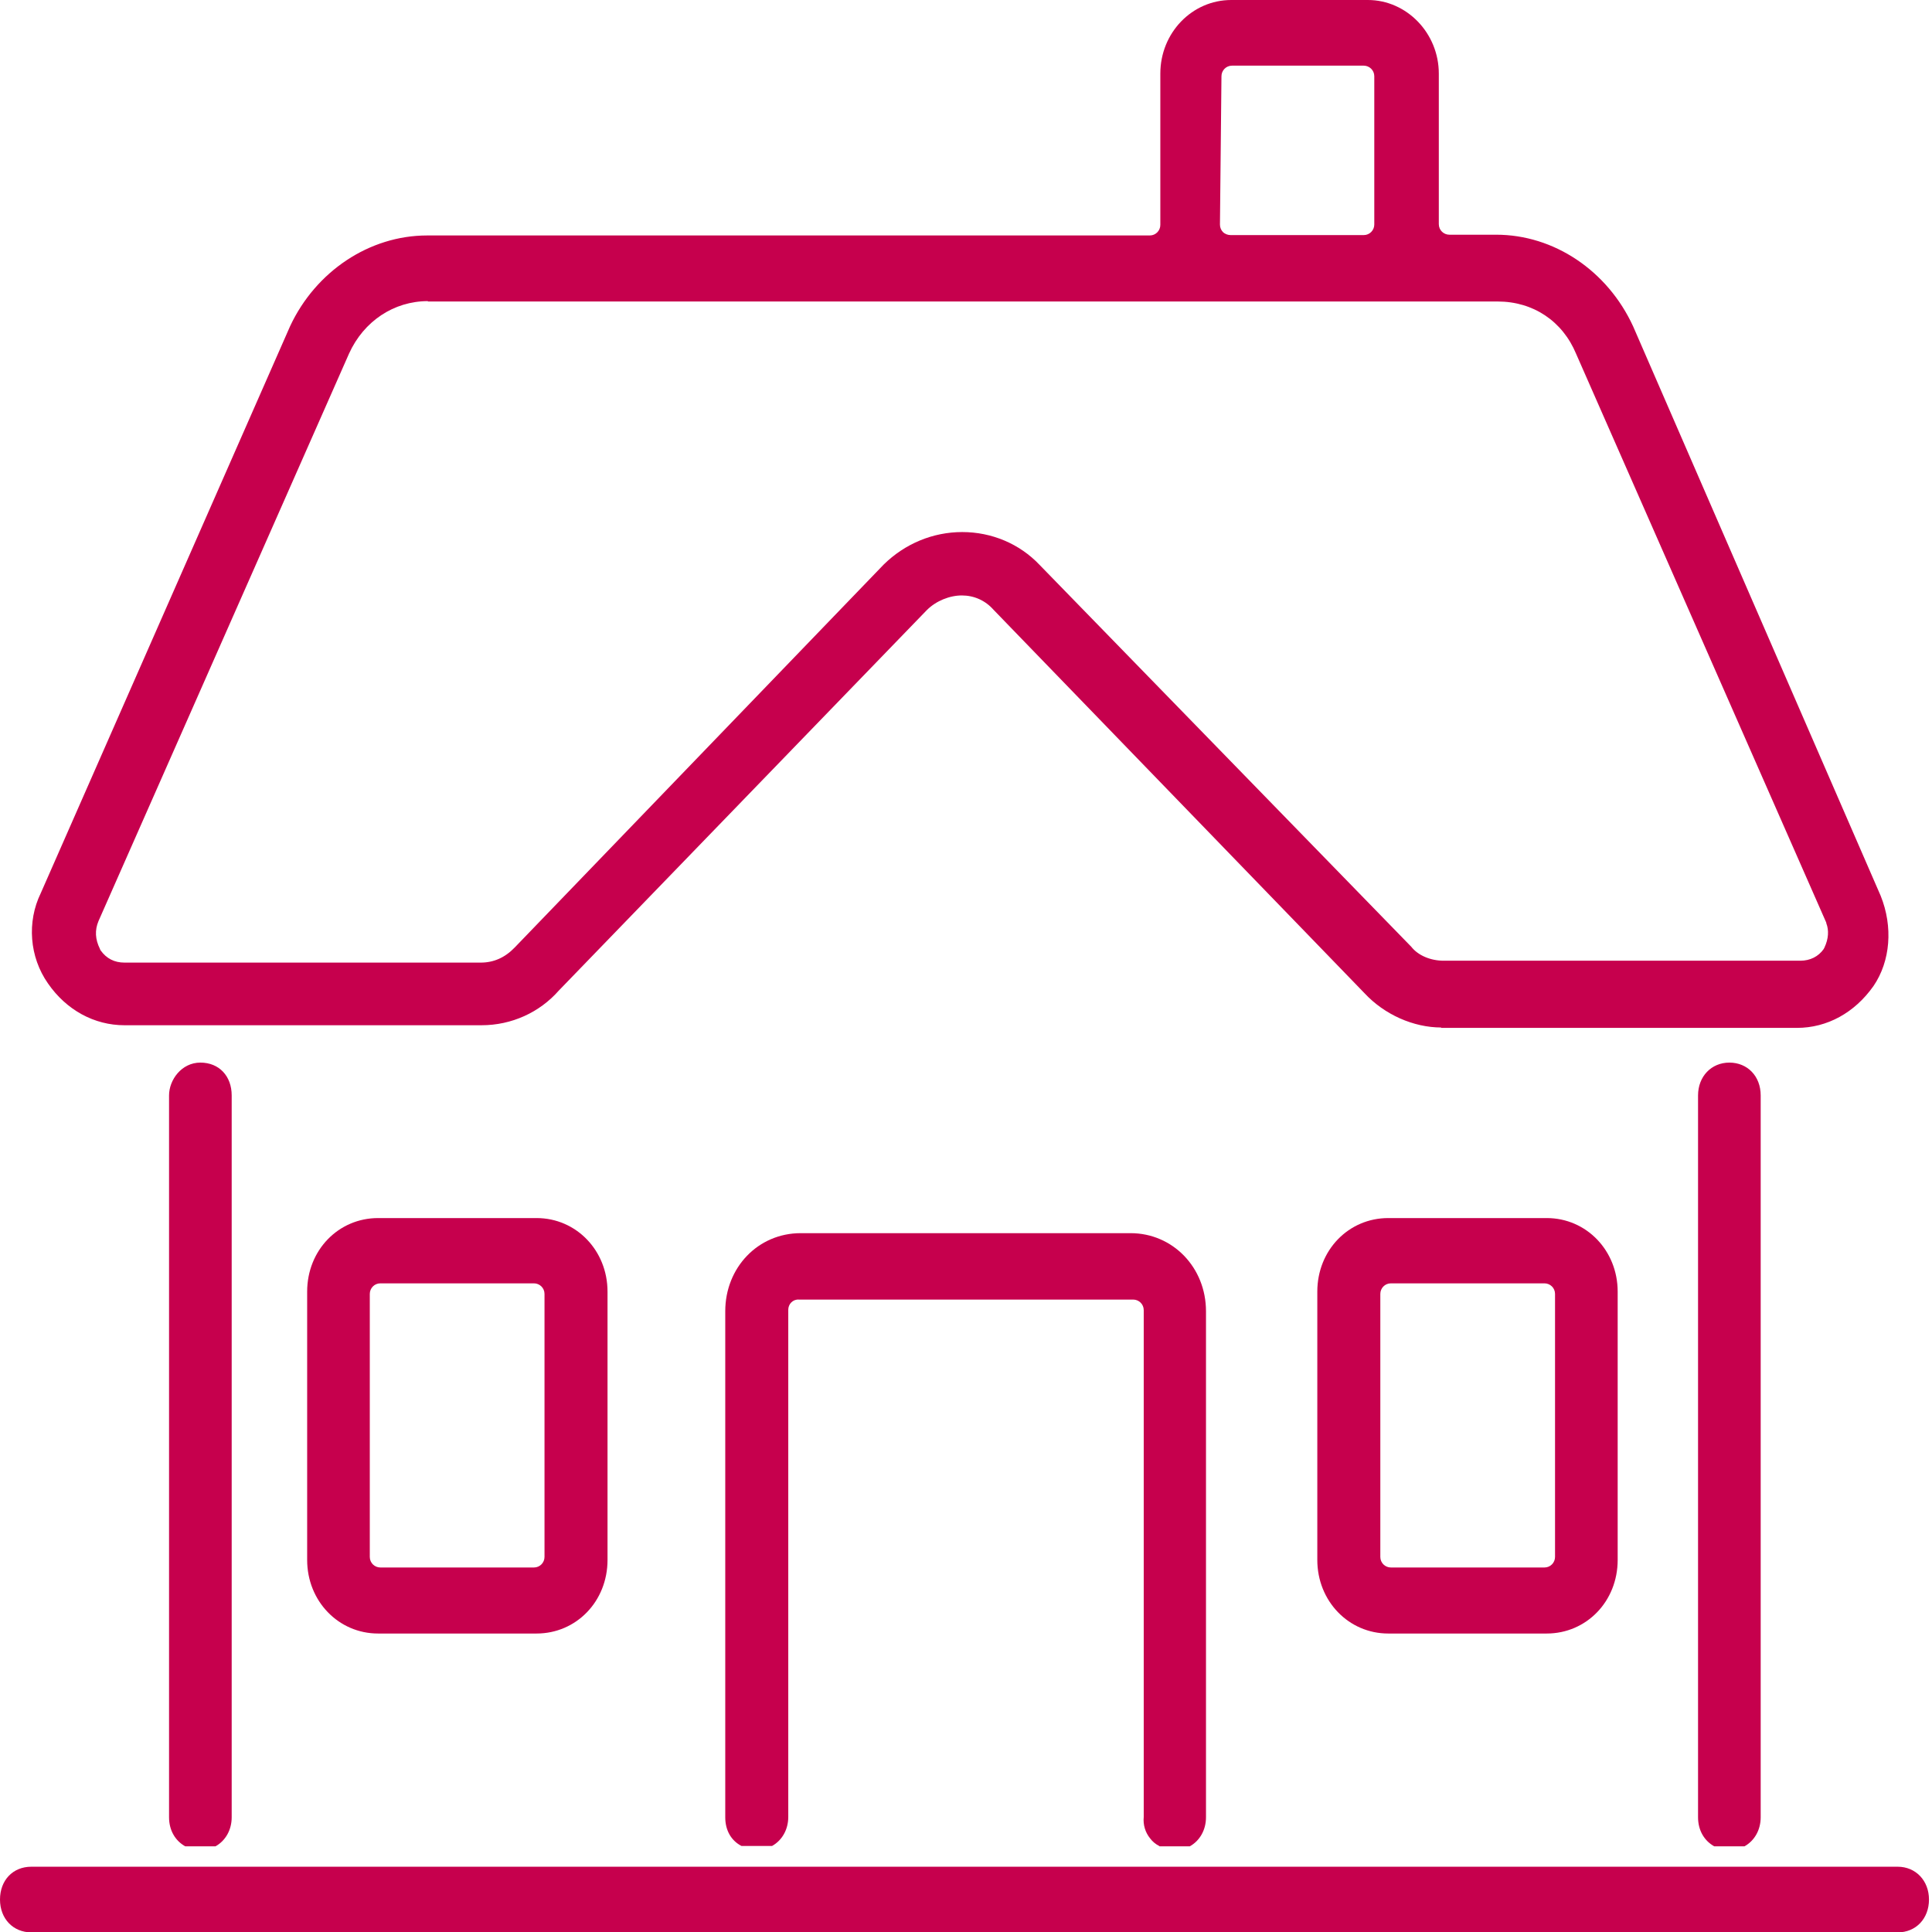
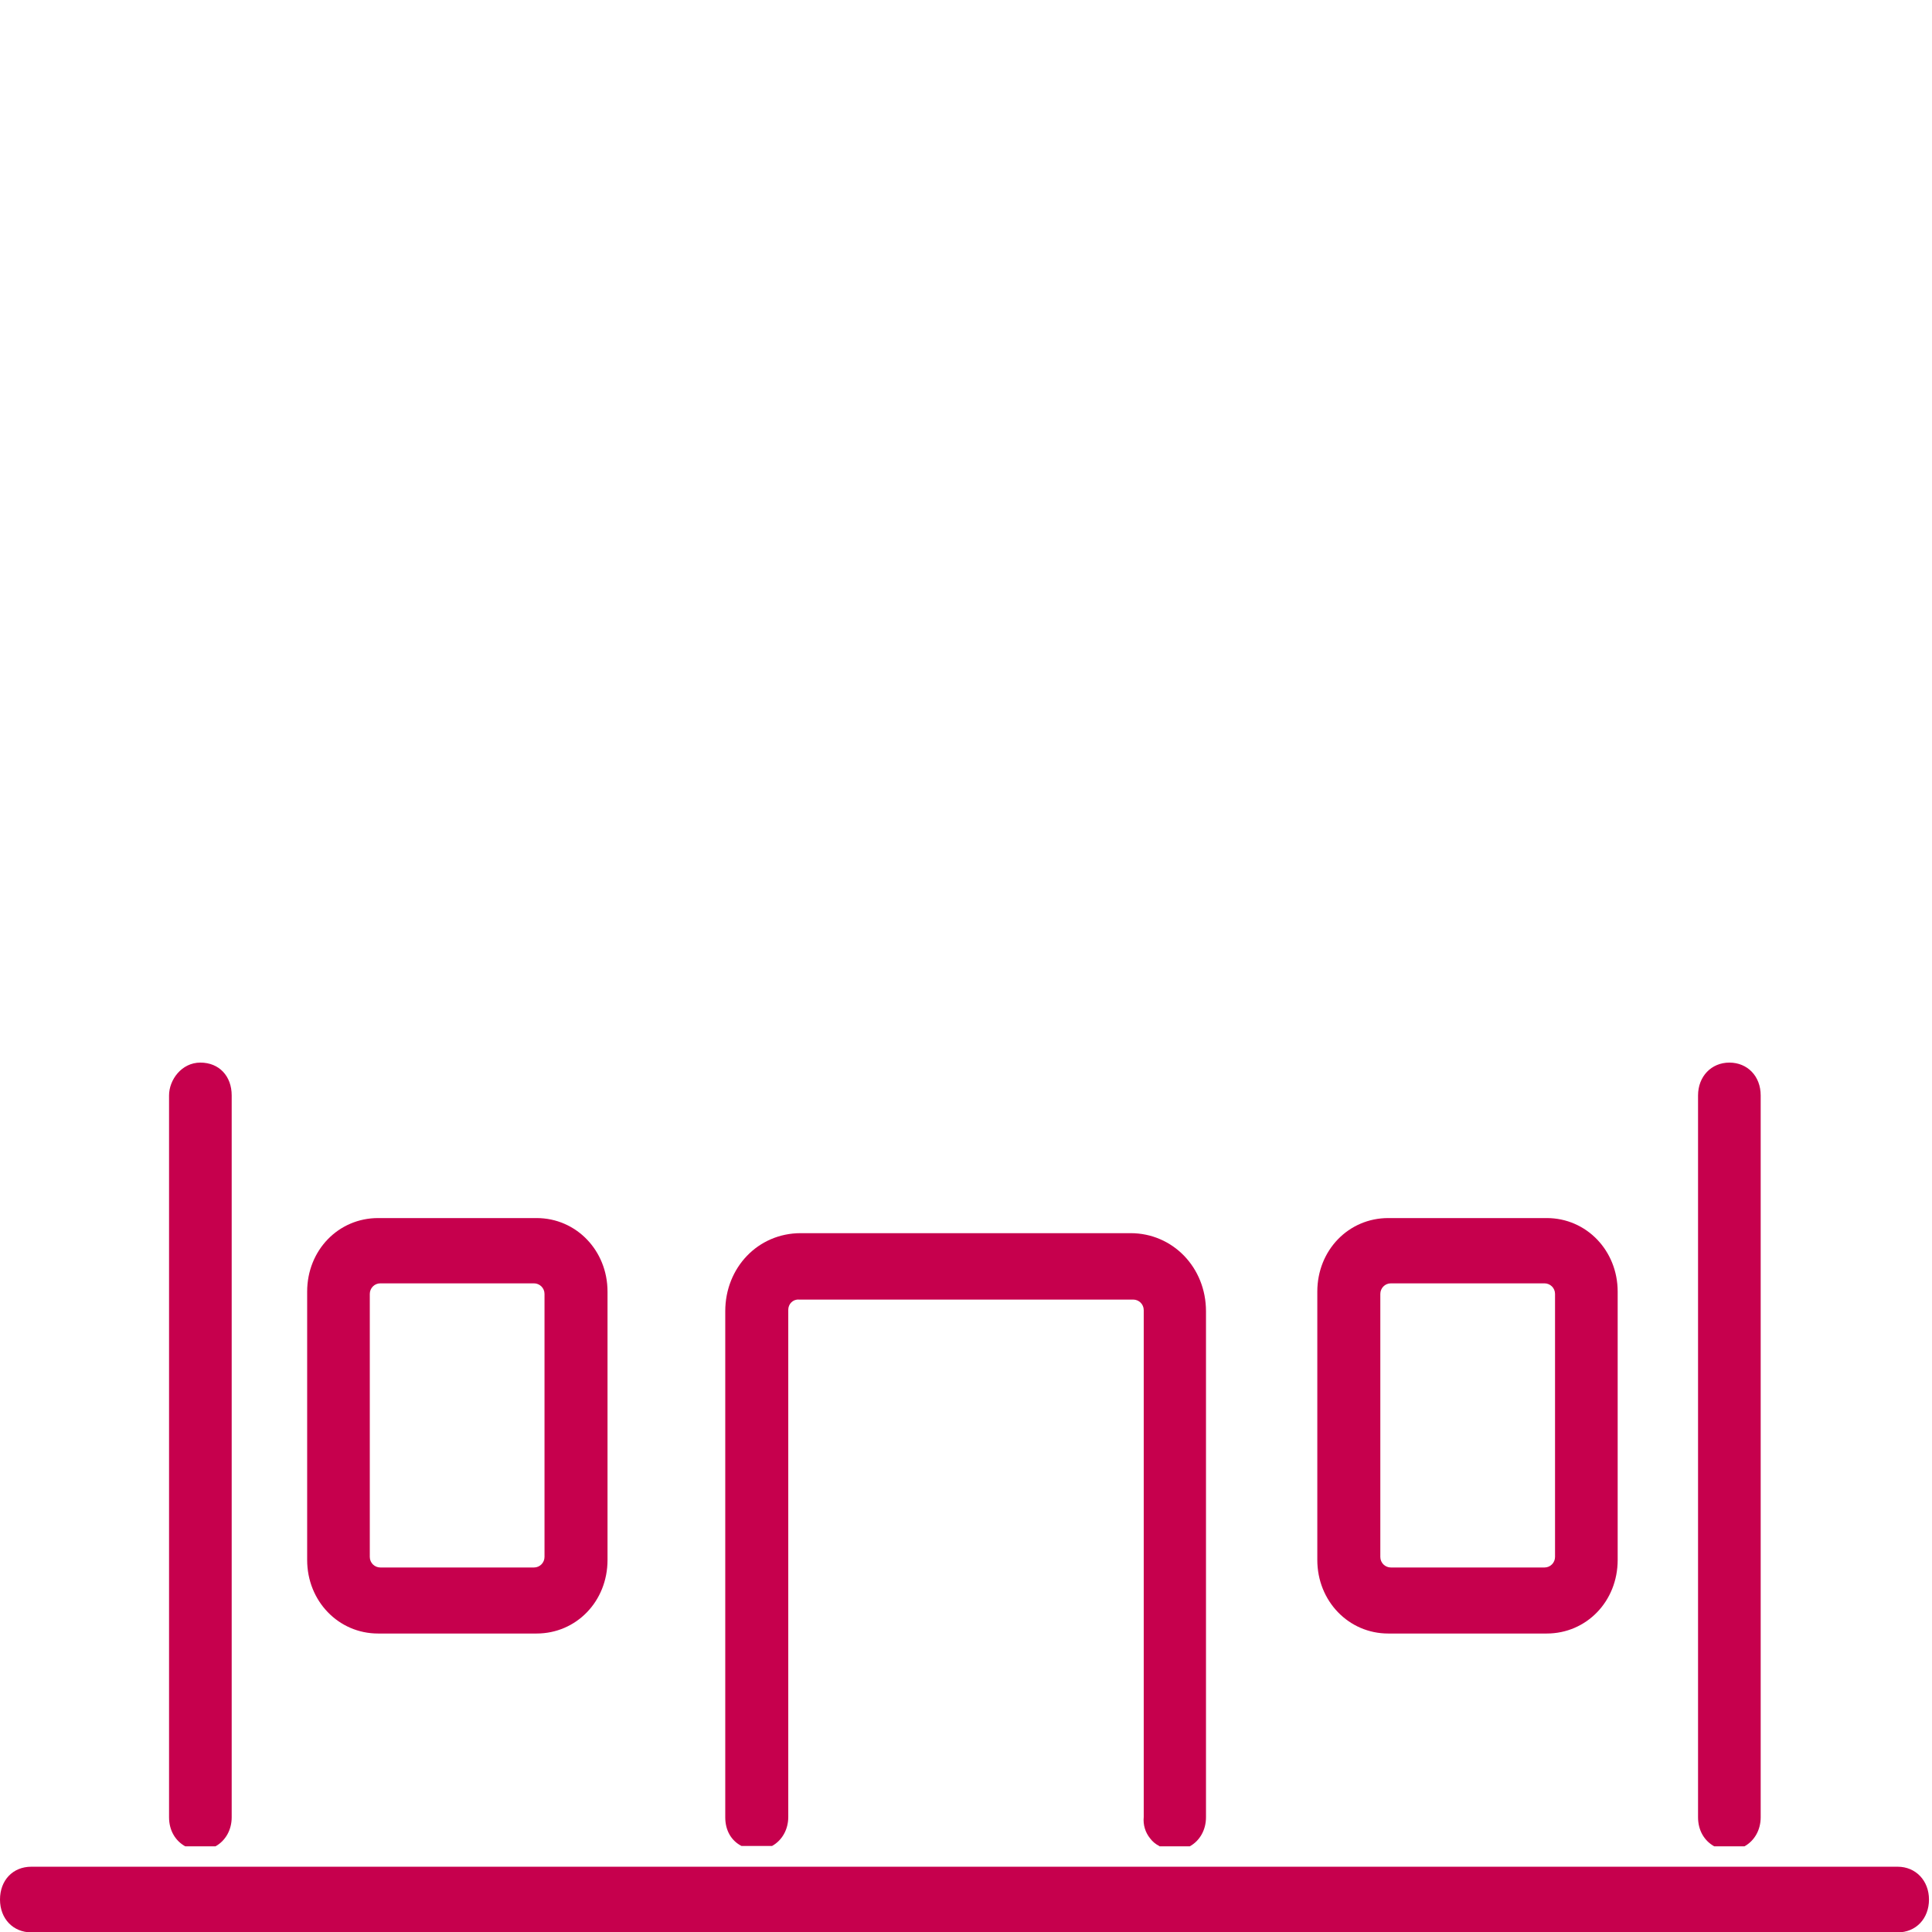
<svg xmlns="http://www.w3.org/2000/svg" id="Calque_1" version="1.1" viewBox="0 0 512 512" preserveAspectRatio="xMidYMid meet" width="75" height="75">
  <defs>
    <style>
      .st0 {
        fill: #c6004d;
      }
    </style>
  </defs>
  <path class="st0" d="M49.1,489.3c-2.7-1.5-4.3-4.3-4.3-7.7v-191.3c0-4.1,3.3-8.7,8.3-8.7s8.3,3.6,8.3,8.7v191.3c0,3.3-1.6,6.2-4.3,7.7h-8.1ZM502.9,494.7c4.8,0,8.3,3.7,8.3,8.7s-3.4,8.7-8.3,8.7H8.3c-4.8,0-8.3-3.6-8.3-8.7s3.4-8.7,8.3-8.7h494.6ZM454.3,489.3c-2.7-1.5-4.3-4.3-4.3-7.7v-191.3c0-5,3.5-8.7,8.3-8.7s8.3,3.6,8.3,8.7v191.3c0,3.3-1.6,6.2-4.3,7.7h-8.1ZM307.2,489.2c-1-.5-1.8-1.2-2.4-2h0c-1.3-1.6-1.9-3.6-1.7-5.7v-134.3c0-1.6-1.3-2.8-2.8-2.8h-88.6c-1.6-.1-2.8,1.2-2.8,2.7v134.4c0,3.3-1.6,6.2-4.3,7.7h-8.1c-2.7-1.4-4.3-4.1-4.3-7.6v-134.1c0-11.6,8.7-20.7,20-20.7h87.4c11.2,0,20,9.1,20,20.7v134.1c0,3.3-1.6,6.2-4.3,7.7h-8Z" />
-   <path class="st0" d="M382,272.3c-7.4,0-15.1-3.4-20.4-9.1l-98.3-101.6c-2.2-2.5-5.2-3.8-8.4-3.8s-6.8,1.4-9.3,3.9l-97.5,100.8h0c-5.1,5.8-12.5,9.2-20.5,9.2H33c-8,0-15.4-4-20.3-11.1-4.9-7-5.6-16.3-1.9-23.9L76.9,86.4c6.8-14.5,21-24,36.3-24h191.5c1.6,0,2.8-1.3,2.8-2.8V19.5C307.5,8.7,315.9,0,326.3,0h36.2c10.3,0,18.8,8.8,18.8,19.5v39.9c0,1.6,1.3,2.8,2.8,2.8h12.4c15.3,0,29.5,9.5,36.3,24.3l65.6,150.9c3.3,8.2,2.6,17.3-1.9,23.9-5,7.1-12.3,11.1-20.3,11.1h-94.5.1ZM113.4,79.8c-9,0-17,5.3-20.9,13.9L26.1,244.1c-1,2.4-.9,4.8.4,7.4,0,.1.1.3.2.4,1.5,2.1,3.6,3.2,6.3,3.2h94.4c3.4,0,6.4-1.3,9-4l97.8-101.5c5.6-5.5,13-8.6,20.8-8.6s15.2,3.1,20.5,8.7l98.5,101.2c1.8,2.3,5.1,3.7,8.6,3.7h94.5c2.6,0,4.8-1.1,6.2-3.1,0-.1.2-.3.2-.4,1.1-2.3,1.2-4.6.5-6.4,0-.2-.1-.4-.2-.6l-66.1-150.3c-3.6-8.7-11.4-13.9-20.8-13.9H113.4ZM326.5,17.4c-1.6,0-2.8,1.3-2.8,2.8l-.4,39.3c0,.8.3,1.5.8,2s1.3.8,2,.8h35.3c1.6,0,2.8-1.3,2.8-2.8V20.2c0-1.6-1.3-2.8-2.8-2.8h-34.9Z" />
  <path class="st0" d="M367.9,432.9c-10.5,0-18.8-8.6-18.8-19.5v-71.1c0-11,8.3-19.5,18.8-19.5h42c10.5,0,18.8,8.6,18.8,19.5v71.1c0,11-8.3,19.5-18.8,19.5h-42ZM368.6,340.1c-1.6,0-2.8,1.3-2.8,2.8v69.7c0,1.6,1.3,2.8,2.8,2.8h40.7c1.6,0,2.8-1.3,2.8-2.8v-69.7c0-1.6-1.3-2.8-2.8-2.8h-40.7Z" />
  <path class="st0" d="M100.2,432.9c-10.5,0-18.8-8.6-18.8-19.5v-71.1c0-11,8.3-19.5,18.8-19.5h42c10.5,0,18.8,8.6,18.8,19.5v71.1c0,11-8.3,19.5-18.8,19.5,0,0-42,0-42,0ZM100.8,340.1c-1.6,0-2.8,1.3-2.8,2.8v69.7c0,1.6,1.3,2.8,2.8,2.8h40.7c1.6,0,2.8-1.3,2.8-2.8v-69.7c0-1.6-1.3-2.8-2.8-2.8h-40.7Z" />
</svg>